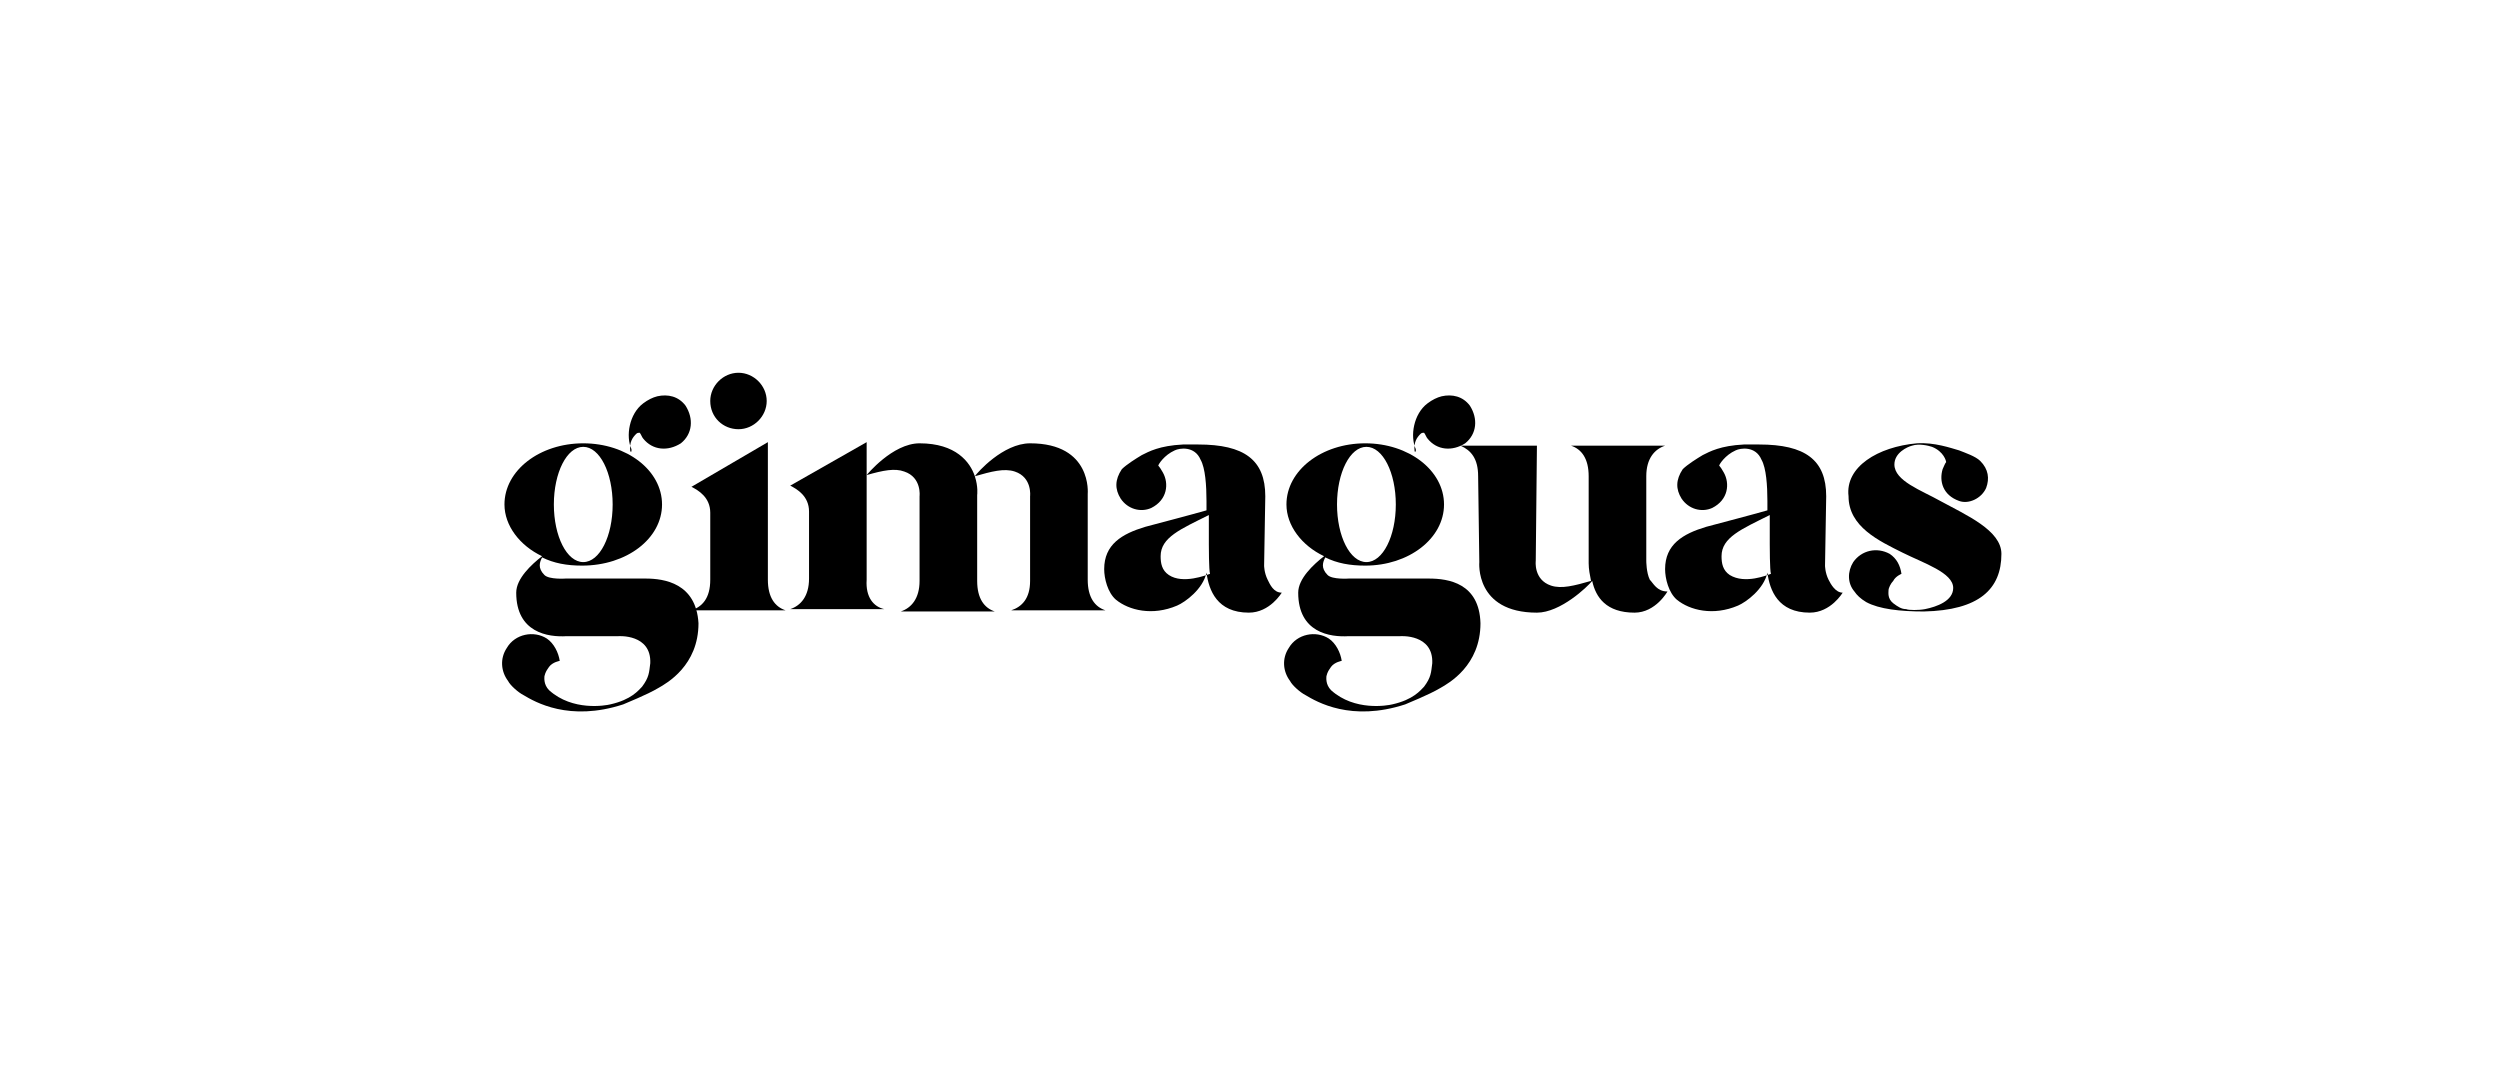
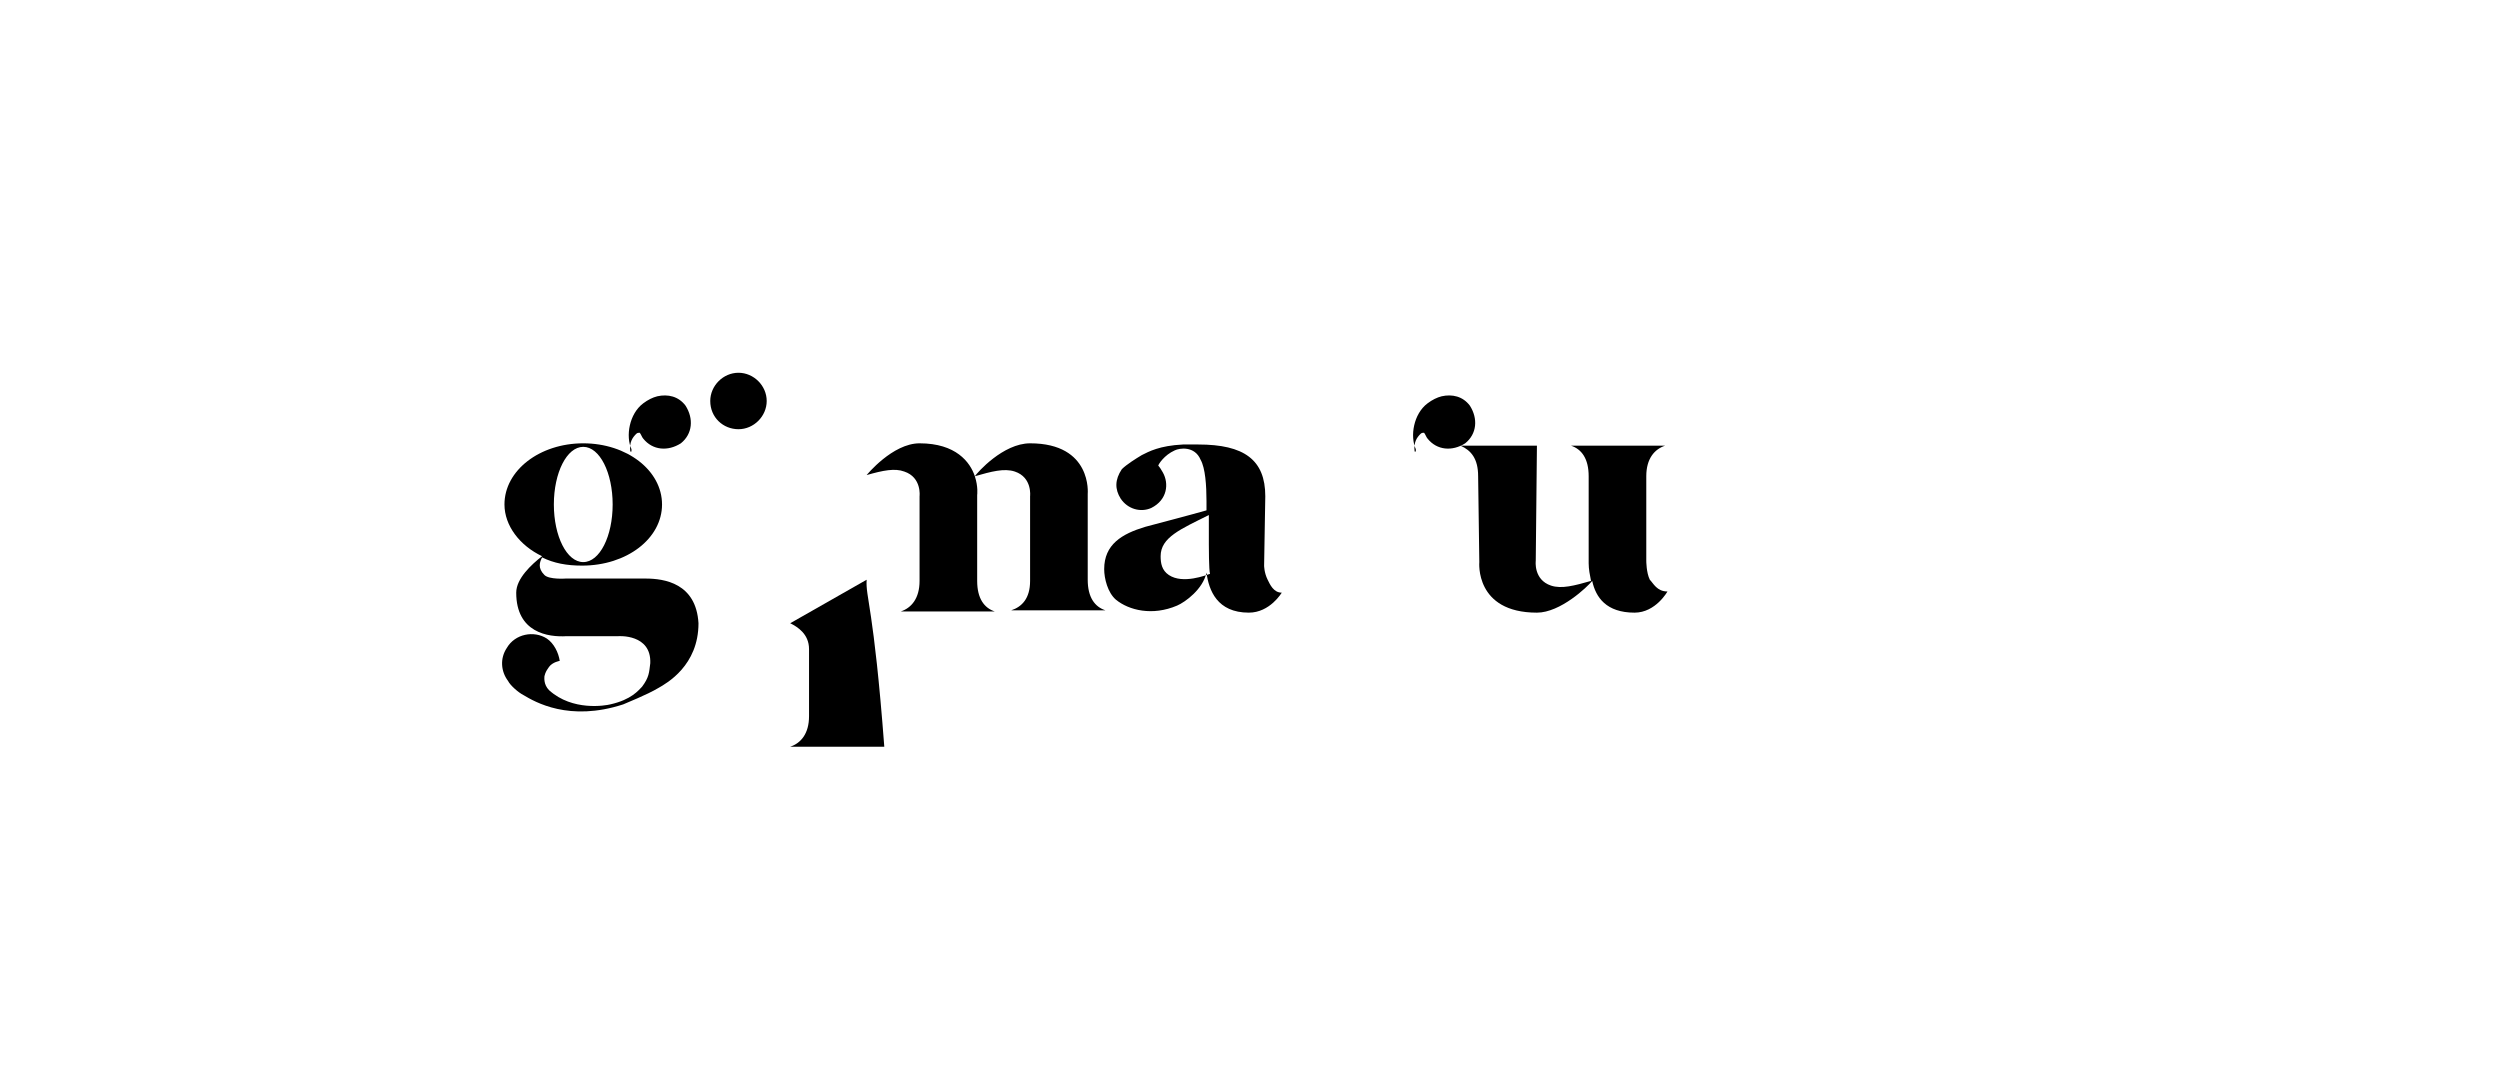
<svg xmlns="http://www.w3.org/2000/svg" id="Capa_1" x="0px" y="0px" viewBox="0 0 212.6 92.1" style="enable-background:new 0 0 212.6 92.1;" xml:space="preserve">
  <g>
    <g>
      <g>
        <path d="M86,51.9h8c-0.9-0.3-1.5-1.1-1.5-2.6v-7.3c0,0,0.4-4.3-4.9-4.3c-2.3,0-4.5,2.5-4.7,2.8c-0.4-1.2-1.6-2.8-4.7-2.8    c-2.3,0-4.5,2.7-4.5,2.7c1.4-0.4,2.4-0.6,3.2-0.3c1.5,0.5,1.3,2.1,1.3,2.1v7.2c0,1.5-0.7,2.3-1.6,2.6h8c-0.9-0.3-1.5-1.1-1.5-2.6    v-7.3c0,0,0.1-0.7-0.2-1.6c1.4-0.4,2.5-0.7,3.4-0.4c1.5,0.5,1.3,2.1,1.3,2.1v7.2C87.6,50.9,86.9,51.6,86,51.9" />
-         <path d="M73.7,49.3V37.6l-6.5,3.7c0.6,0.3,1.6,0.9,1.6,2.2v5.7c0,1.5-0.7,2.3-1.6,2.6h8C74.3,51.6,73.6,50.8,73.7,49.3" />
+         <path d="M73.7,49.3l-6.5,3.7c0.6,0.3,1.6,0.9,1.6,2.2v5.7c0,1.5-0.7,2.3-1.6,2.6h8C74.3,51.6,73.6,50.8,73.7,49.3" />
        <path d="M62.8,36.5c1.3,0,2.4-1.1,2.4-2.4c0-1.3-1.1-2.4-2.4-2.4c-1.3,0-2.4,1.1-2.4,2.4C60.4,35.5,61.5,36.5,62.8,36.5" />
-         <path d="M58.8,51.9h8c-0.9-0.3-1.5-1.1-1.5-2.6V37.6l-6.5,3.8c0.6,0.3,1.6,0.9,1.6,2.2v5.7C60.4,50.9,59.7,51.6,58.8,51.9" />
        <path d="M140.3,49.3c-0.3-0.6-0.3-1.6-0.3-1.6l0,0l0,0v-7.2c0-1.5,0.7-2.3,1.6-2.6h-8c0.9,0.3,1.5,1.1,1.5,2.6v7.4    c0,0.5,0.1,1,0.2,1.5c-1.4,0.4-2.5,0.7-3.4,0.4c-1.5-0.5-1.3-2.1-1.3-2.1l0.1-9.8h-6.5c0.9,0.4,1.5,1.1,1.5,2.6l0.1,7.3    c0,0-0.4,4.3,4.9,4.3c2,0,4.3-2.2,4.7-2.7c0.3,1.4,1.2,2.7,3.6,2.7c1.8,0,2.8-1.8,2.8-1.8C140.9,50.3,140.6,49.6,140.3,49.3" />
        <path d="M120.3,38.4c-0.1-0.8,0.2-1.2,0.5-1.5c0.1-0.1,0.2-0.1,0.3-0.1c0.1,0.1,0.2,0.4,0.3,0.5c0.8,1,2.1,1.1,3.2,0.4    c1-0.8,1.1-2.1,0.4-3.2c-0.6-0.8-1.5-1-2.4-0.8c-0.4,0.1-0.8,0.3-1.2,0.6c-1.2,0.9-1.5,2.8-1,3.9V38.4z" />
-         <path d="M116.2,38c1.4,0,2.5,2.2,2.5,4.9s-1.1,4.9-2.5,4.9c-1.4,0-2.5-2.2-2.5-4.9C113.7,40.2,114.8,38,116.2,38 M121.5,49.2    h-5.3h-1.5l0,0l0,0c0,0-1.4,0.1-1.8-0.3c-0.6-0.6-0.4-1.1-0.2-1.5c1,0.5,2.1,0.7,3.4,0.7c3.7,0,6.7-2.3,6.7-5.2    c0-2.9-3-5.2-6.7-5.2c-3.7,0-6.7,2.3-6.7,5.2c0,1.8,1.3,3.5,3.2,4.4c-0.9,0.7-2.2,1.9-2.2,3.1c0,3.4,2.7,3.8,4.3,3.7h4.4    c0,0,2.8-0.2,2.7,2.3c-0.1,0.8-0.1,1.2-0.7,2c-0.3,0.3-0.9,1.1-2.7,1.5c-0.4,0.1-3.2,0.6-5.2-1.2c-0.5-0.5-0.4-1.1-0.4-1.2    c0.1-0.4,0.2-0.5,0.4-0.8c0.3-0.4,0.9-0.5,0.9-0.5c-0.1-0.7-0.5-1.5-1.1-1.9c-1.1-0.7-2.7-0.4-3.4,0.8c-0.6,0.9-0.5,2,0.1,2.8    c0.2,0.4,0.9,1,1.3,1.2c1,0.6,3.9,2.3,8.5,0.8c0.2-0.1,2-0.8,3-1.4c0.7-0.4,3.4-1.9,3.4-5.5C125.8,49.6,123.2,49.2,121.5,49.2" />
        <path d="M53.6,38.4c-0.1-0.8,0.2-1.2,0.5-1.5c0.1-0.1,0.2-0.1,0.3-0.1c0.1,0.1,0.2,0.4,0.3,0.5c0.8,1,2.1,1.1,3.2,0.4    c1-0.8,1.1-2.1,0.4-3.2c-0.6-0.8-1.5-1-2.4-0.8c-0.4,0.1-0.8,0.3-1.2,0.6c-1.2,0.9-1.5,2.8-1,3.9V38.4z" />
        <path d="M49.6,38c1.4,0,2.5,2.2,2.5,4.9s-1.1,4.9-2.5,4.9s-2.5-2.2-2.5-4.9S48.2,38,49.6,38 M54.9,49.2h-5.3h-1.5l0,0l0,0    c0,0-1.4,0.1-1.8-0.3c-0.6-0.6-0.4-1.1-0.2-1.5c1,0.5,2.1,0.7,3.4,0.7c3.8,0,6.8-2.3,6.8-5.2c0-2.9-3-5.2-6.7-5.2    s-6.7,2.3-6.7,5.2c0,1.8,1.3,3.5,3.2,4.4c-0.9,0.7-2.2,1.9-2.2,3.1c0,3.4,2.7,3.8,4.3,3.7h4.4c0,0,2.8-0.2,2.7,2.3    c-0.1,0.8-0.1,1.2-0.7,2c-0.3,0.3-0.9,1.1-2.7,1.5c-0.4,0.1-3.2,0.6-5.2-1.2c-0.5-0.5-0.4-1.1-0.4-1.2c0.1-0.4,0.2-0.5,0.4-0.8    c0.3-0.4,0.9-0.5,0.9-0.5c-0.1-0.7-0.5-1.5-1.1-1.9c-1.1-0.7-2.7-0.4-3.4,0.8c-0.6,0.9-0.5,2,0.1,2.8c0.2,0.4,0.9,1,1.3,1.2    c1,0.6,3.9,2.3,8.5,0.8c0.2-0.1,2-0.8,3-1.4c0.7-0.4,3.4-1.9,3.4-5.5C59.2,49.6,56.5,49.2,54.9,49.2" />
        <path d="M99.4,48.9c-0.6-0.4-0.7-1-0.7-1.6c0-1.6,1.7-2.3,4.1-3.5v2.5c0,0.1,0,2.2,0.1,2.5C102.6,48.9,100.6,49.7,99.4,48.9     M107.8,49.3c-0.3-0.6-0.3-1.2-0.3-1.2l0.1-5.9c0-3.1-1.8-4.4-5.7-4.4c-0.2,0-1.1,0-1.3,0c-2,0.1-2.9,0.6-3.5,0.9    c-0.5,0.3-1.3,0.8-1.7,1.2c-0.6,0.9-0.6,1.7-0.1,2.5c0.6,0.9,1.7,1.2,2.6,0.8c1.4-0.7,1.5-2.1,1-3c-0.1-0.2-0.3-0.5-0.4-0.6    c0-0.1,0.5-0.9,1.4-1.3c0.4-0.2,1.7-0.4,2.2,0.8c0.4,0.7,0.5,2.2,0.5,3.5v0.8c-1.4,0.4-3.7,1-5.2,1.4c-2,0.6-3.5,1.5-3.5,3.6    c0,0.8,0.3,2,1,2.6c1.1,0.9,3.1,1.4,5.2,0.5c0.7-0.3,2.2-1.4,2.5-2.8c0.2,1.5,0.9,3.4,3.6,3.4c1.8,0,2.8-1.7,2.8-1.7    C108.3,50.4,108,49.7,107.8,49.3" />
-         <path d="M147.1,48.9c-0.6-0.4-0.7-1-0.7-1.6c0-1.6,1.7-2.3,4.1-3.5v2.5c0,0.1,0,2.2,0.1,2.5C150.3,48.9,148.4,49.7,147.1,48.9     M155.5,49.3c-0.3-0.6-0.3-1.2-0.3-1.2l0.1-5.9c0-3.1-1.8-4.4-5.7-4.4c-0.2,0-1.1,0-1.3,0c-2,0.1-2.9,0.6-3.5,0.9    c-0.5,0.3-1.3,0.8-1.7,1.2c-0.6,0.9-0.6,1.7-0.1,2.5c0.6,0.9,1.7,1.2,2.6,0.8c1.4-0.7,1.5-2.1,1-3c-0.1-0.2-0.3-0.5-0.4-0.6    c0-0.1,0.5-0.9,1.4-1.3c0.4-0.2,1.7-0.4,2.2,0.8c0.4,0.7,0.5,2.2,0.5,3.5v0.8c-1.4,0.4-3.7,1-5.2,1.4c-2,0.6-3.5,1.5-3.5,3.6    c0,0.8,0.3,2,1,2.6c1.1,0.9,3.1,1.4,5.2,0.5c0.7-0.3,2.2-1.4,2.5-2.8c0.2,1.5,0.9,3.4,3.6,3.4c1.8,0,2.8-1.7,2.8-1.7    C156.1,50.4,155.7,49.7,155.5,49.3" />
-         <path d="M163,37.7c1.5-0.1,2.9,0.4,3.6,0.6c0.5,0.2,1.4,0.5,1.8,0.9c0.7,0.7,0.8,1.5,0.5,2.3c-0.4,0.9-1.5,1.4-2.3,1.1    c-1.4-0.5-1.7-1.7-1.4-2.7c0.1-0.2,0.2-0.5,0.3-0.6c0-0.1-0.2-0.9-1.2-1.3c-0.3-0.1-1.1-0.3-1.7-0.1c-0.4,0.1-1.5,0.6-1.5,1.6    c0,1.4,2.3,2.2,3.9,3.1c2.2,1.2,5.2,2.5,5.2,4.5c0,3-1.9,4.8-6.6,4.9c-2,0-3.8-0.2-4.9-0.8c-0.5-0.3-0.8-0.6-1-0.9    c-0.6-0.7-0.6-1.7-0.1-2.5c0.7-1,2-1.3,3.1-0.7c0.6,0.4,0.9,1,1,1.7c0,0-0.5,0.2-0.7,0.6c-0.2,0.2-0.4,0.6-0.4,0.8    c0,0.2-0.1,0.7,0.4,1.1c0.4,0.3,0.7,0.5,1.1,0.5c0.2,0.1,1.1,0.1,1.6,0c1-0.2,2.4-0.7,2.4-1.8c0-1.3-2.5-2.1-4.3-3    c-2-1-4.6-2.2-4.6-4.8C156.9,39.7,159.7,38,163,37.7" />
      </g>
    </g>
  </g>
</svg>